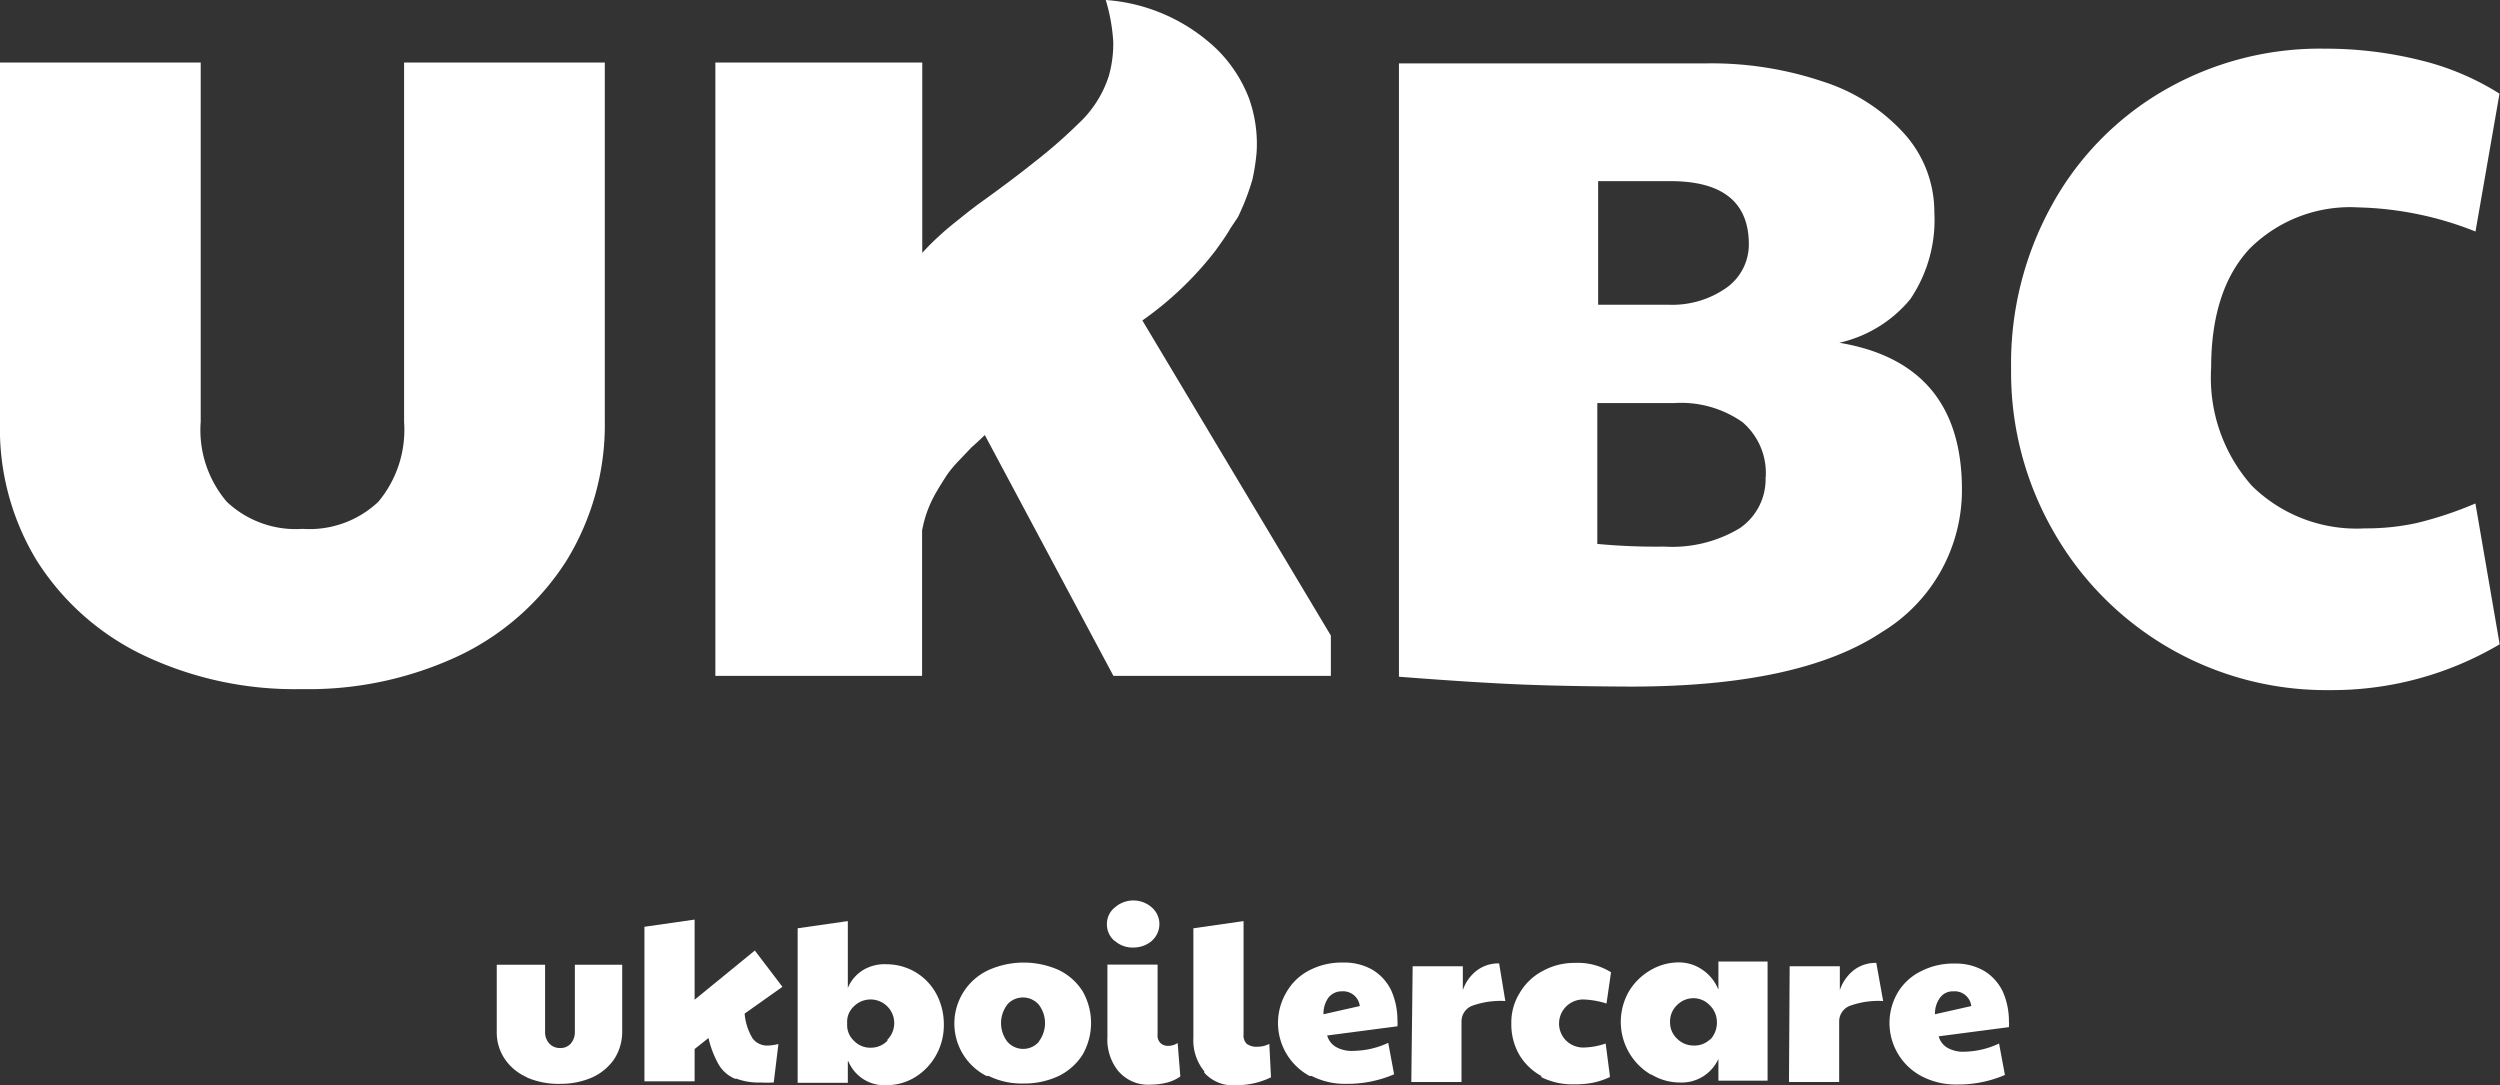
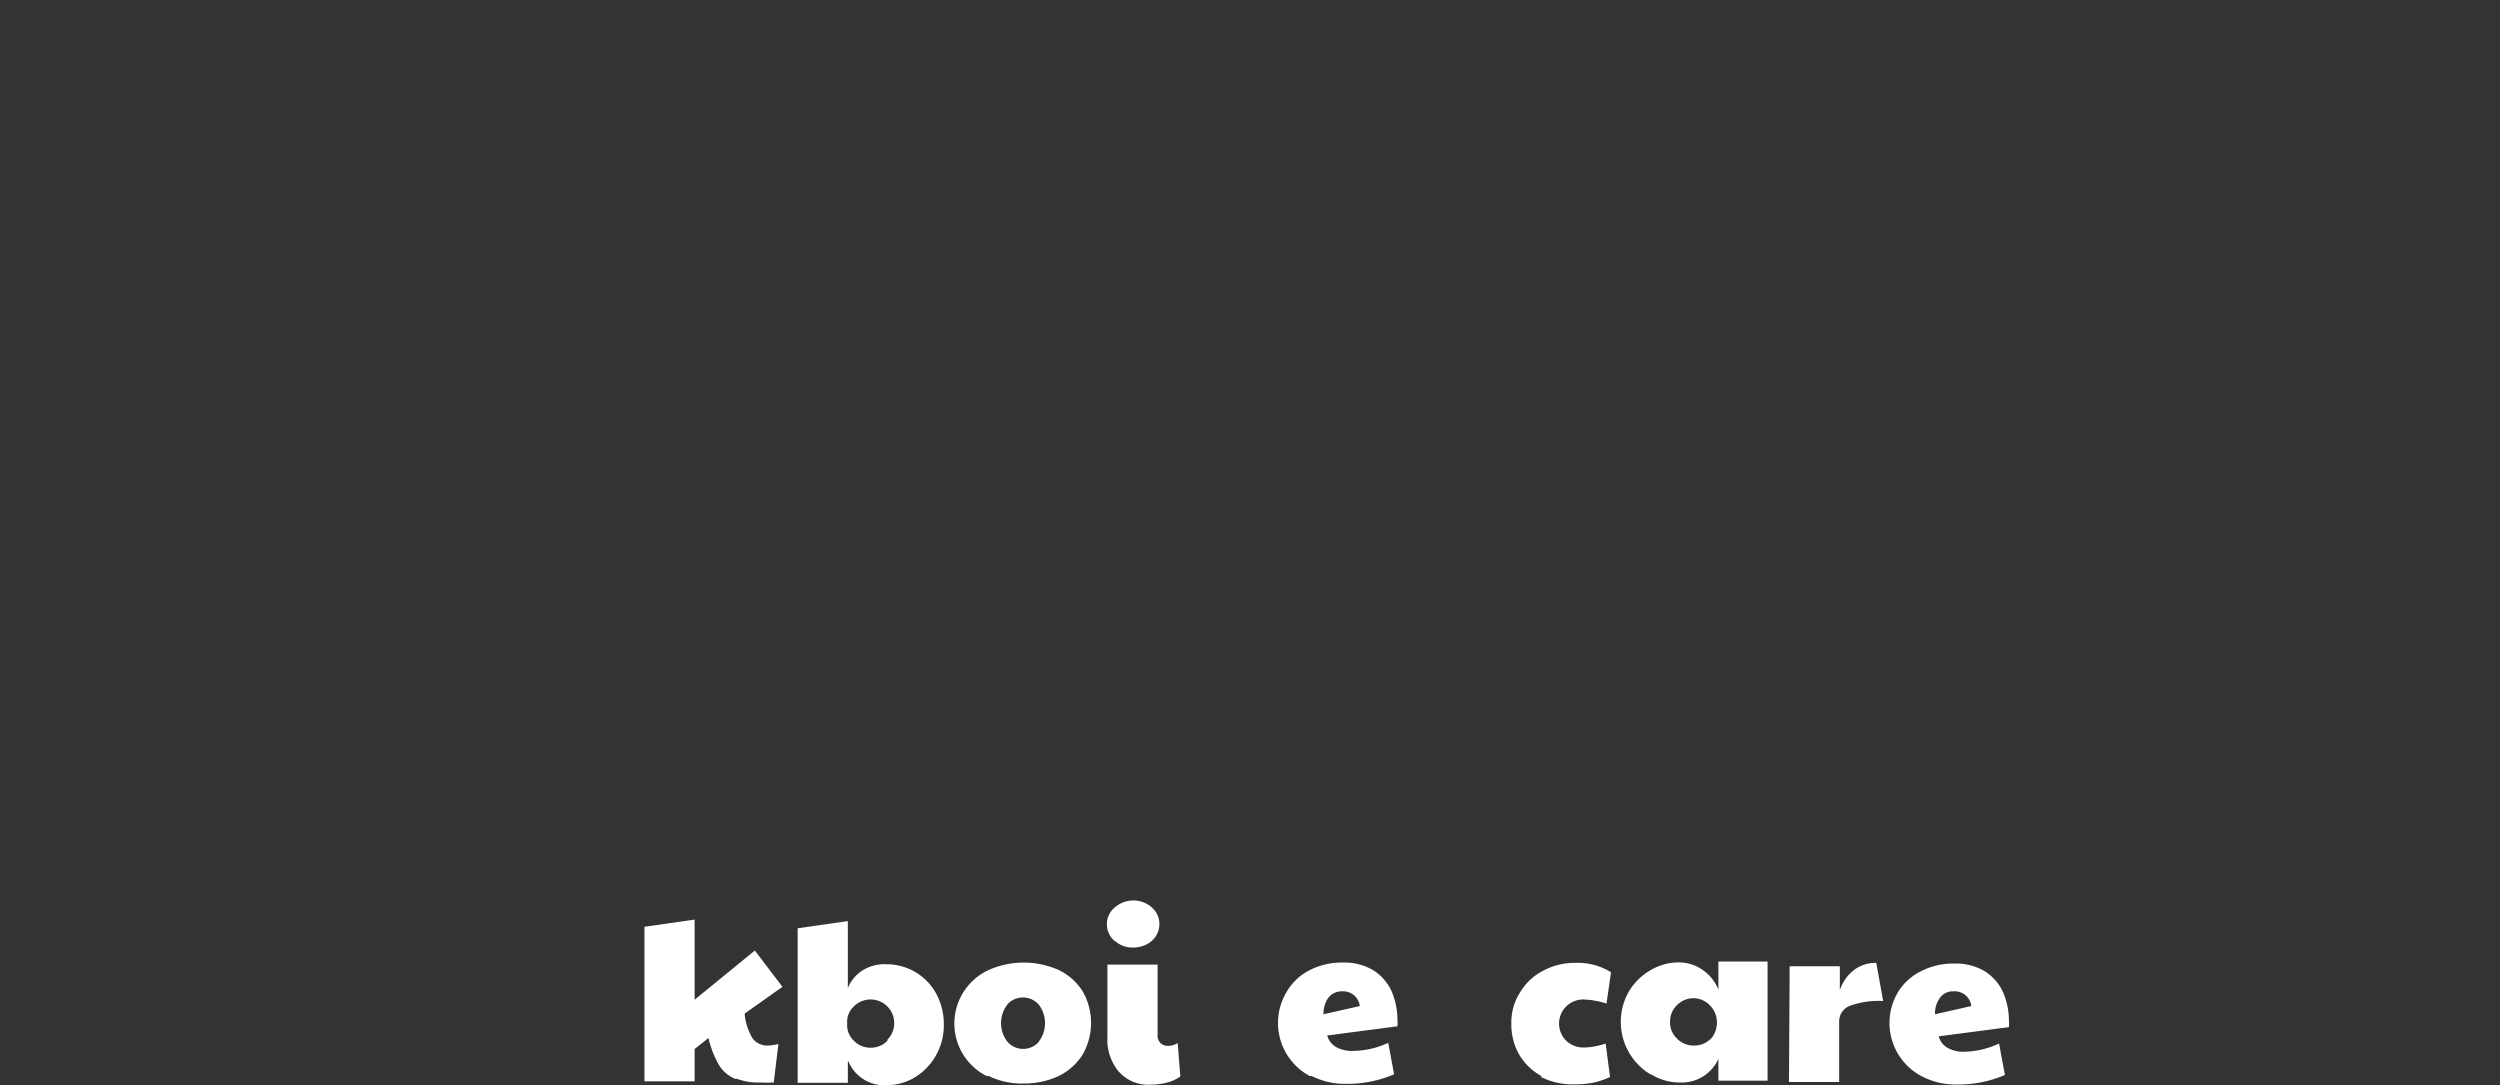
<svg xmlns="http://www.w3.org/2000/svg" width="149.47" height="64.88" viewBox="0 0 149.47 64.88">
  <rect x="0" y="0" width="149.47" height="64.88" fill="#333333" stroke="none" />
  <defs>
    <style>.cls-1{fill:#fff;}</style>
  </defs>
  <g id="Layer_2" data-name="Layer 2">
    <g id="Layer_1-2" data-name="Layer 1">
-       <path class="cls-1" d="M148,13.87l1.44-8.27a15.84,15.84,0,0,0-4.74-2A23.43,23.43,0,0,0,139,2.91a18.61,18.61,0,0,0-9.59,2.48,17.83,17.83,0,0,0-6.72,6.85,19.54,19.54,0,0,0-2.45,9.8,19.08,19.08,0,0,0,2.53,9.73,18.75,18.75,0,0,0,16.51,9.49,19.68,19.68,0,0,0,10.17-2.74L148,30.1a21.9,21.9,0,0,1-3.51,1.17,14.07,14.07,0,0,1-3.1.32,8.92,8.92,0,0,1-6.74-2.53A9.72,9.72,0,0,1,132.2,22c0-3.09.76-5.47,2.29-7.12A8.5,8.5,0,0,1,141,12.4,20.15,20.15,0,0,1,148,13.84m-38.16,6.68a7.69,7.69,0,0,0,4.37-2.63,8.44,8.44,0,0,0,1.44-5.2A7,7,0,0,0,113.86,8,11.11,11.11,0,0,0,109,4.88a20.87,20.87,0,0,0-7-1.09H83.64V40.46q4.9.38,7.73.48c1.88.07,3.92.1,6.13.11q10.11,0,15-3.25a9.92,9.92,0,0,0,4.8-8.53q0-7.62-7.47-8.8m-5.27-5.86a3.18,3.18,0,0,1-1.36,2.61,5.64,5.64,0,0,1-3.44,1H95.55V10.83h4.32c3.12,0,4.69,1.26,4.69,3.78m1,13.91A3.54,3.54,0,0,1,104,31.59a7.83,7.83,0,0,1-4.5,1.09,37.4,37.4,0,0,1-4-.16V24.1h4.58a6.39,6.39,0,0,1,4.1,1.14,4,4,0,0,1,1.39,3.28m-39,11.89h13V38L68.3,19.16A20.15,20.15,0,0,0,72.66,15l.47-.66c.15-.22.3-.45.43-.68L74,13c.13-.24.23-.5.34-.74a13.89,13.89,0,0,0,.54-1.53,12.41,12.41,0,0,0,.25-1.62,8.07,8.07,0,0,0-.47-3.27,8.29,8.29,0,0,0-1.89-2.88A10.7,10.7,0,0,0,66.11,0a10.75,10.75,0,0,1,.45,2.52,7.09,7.09,0,0,1-.26,2,6.63,6.63,0,0,1-1.78,2.83,30.55,30.55,0,0,1-2.65,2.32c-1,.8-2.14,1.65-3.37,2.53l-.58.44-.6.48c-.4.32-.8.64-1.18,1a13.48,13.48,0,0,0-1,1V3.74H42.77V40.41H55.13V31.72A7,7,0,0,1,56,29.39c.19-.33.4-.66.62-1a7,7,0,0,1,.72-.86l.75-.79c.29-.25.54-.49.79-.73ZM33.87,33.52a15.53,15.53,0,0,0,2.29-8.34V3.74h-12V25.22A6.72,6.72,0,0,1,22.62,30a6,6,0,0,1-4.53,1.62A6,6,0,0,1,13.56,30,6.61,6.61,0,0,1,12,25.21V3.74H0V25.22a15.17,15.17,0,0,0,2.2,8.3A15.41,15.41,0,0,0,8.63,39.2a21.08,21.08,0,0,0,9.41,2,21.14,21.14,0,0,0,9.41-2,15.53,15.53,0,0,0,6.42-5.68" />
-       <path class="cls-1" d="M31.51,64.41a3.09,3.09,0,0,1-1.34-1.11,2.84,2.84,0,0,1-.47-1.62v-4h2.89v4a1,1,0,0,0,.26.72.87.87,0,0,0,.65.26.82.82,0,0,0,.62-.26,1.06,1.06,0,0,0,.25-.72v-4H37.2v4a3,3,0,0,1-.47,1.63,3.18,3.18,0,0,1-1.31,1.1,4.67,4.67,0,0,1-1.94.39,4.73,4.73,0,0,1-2-.39" />
      <path class="cls-1" d="M44,64.52A2.08,2.08,0,0,1,43,63.7a5.77,5.77,0,0,1-.64-1.64l-.83.66v1.93h-3V55.41l3-.43v4.79l3.6-2.94L46.78,59,44.52,60.6A3.4,3.4,0,0,0,45,62.09a1.09,1.09,0,0,0,.94.42,3.11,3.11,0,0,0,.6-.09l-.28,2.3a7.13,7.13,0,0,1-.79,0,3.79,3.79,0,0,1-1.5-.25" />
      <path class="cls-1" d="M53.05,62.17a1.41,1.41,0,0,0-2-2h0a1.26,1.26,0,0,0-.4,1v.06a1.27,1.27,0,0,0,.41,1,1.34,1.34,0,0,0,1,.41,1.36,1.36,0,0,0,1-.42m-2.37,1.22v1.3h-3V55.5l3-.43v4A2.28,2.28,0,0,1,51.6,58,2.48,2.48,0,0,1,53,57.65a3.43,3.43,0,0,1,1.73.47,3.39,3.39,0,0,1,1.25,1.3,3.86,3.86,0,0,1,.45,1.85,3.67,3.67,0,0,1-.47,1.83,3.6,3.6,0,0,1-1.26,1.31,3.26,3.26,0,0,1-1.69.47,2.32,2.32,0,0,1-2.28-1.41" />
      <path class="cls-1" d="M62.11,62.27a1.82,1.82,0,0,0,0-2.2,1.26,1.26,0,0,0-1.77-.13.74.74,0,0,0-.12.13,1.82,1.82,0,0,0,0,2.2A1.25,1.25,0,0,0,62,62.4l.13-.13M59,64.34A3.52,3.52,0,0,1,59.1,58a5.15,5.15,0,0,1,4.21,0,3.48,3.48,0,0,1,1.42,1.27,3.81,3.81,0,0,1,0,3.78,3.53,3.53,0,0,1-1.43,1.28,4.83,4.83,0,0,1-2.11.45,4.48,4.48,0,0,1-2.1-.46" />
      <path class="cls-1" d="M66.87,64.05A3,3,0,0,1,66.21,62V57.67h3v4.19a.63.63,0,0,0,.17.5.64.64,0,0,0,.46.17,1.06,1.06,0,0,0,.57-.17l.16,2a2.48,2.48,0,0,1-.81.37,4.27,4.27,0,0,1-1,.12,2.32,2.32,0,0,1-1.84-.75m-.29-7.85a1.29,1.29,0,0,1-.45-1,1.26,1.26,0,0,1,.48-1,1.67,1.67,0,0,1,2.2,0A1.32,1.32,0,0,1,69,56.11l-.13.14a1.68,1.68,0,0,1-1.11.4,1.57,1.57,0,0,1-1.12-.41" />
-       <path class="cls-1" d="M72,64.05a2.92,2.92,0,0,1-.65-2V55.5l3-.43v6.77a.7.7,0,0,0,.19.57,1,1,0,0,0,.67.17,1.49,1.49,0,0,0,.68-.17l.1,2a4.67,4.67,0,0,1-2.1.47A2.26,2.26,0,0,1,72,64.13" />
      <path class="cls-1" d="M81.3,60.15a1,1,0,0,0-1.07-.88,1,1,0,0,0-.8.37,1.62,1.62,0,0,0-.3,1Zm-3,4.18a3.6,3.6,0,0,1-1.39-5A3.31,3.31,0,0,1,78.31,58a4.19,4.19,0,0,1,2-.45,3.37,3.37,0,0,1,1.78.45,2.93,2.93,0,0,1,1.1,1.24A4.39,4.39,0,0,1,83.55,61a2.16,2.16,0,0,1,0,.36l-4.2.55a1.14,1.14,0,0,0,.55.7,1.91,1.91,0,0,0,1,.22A5.1,5.1,0,0,0,83,62.35l.35,1.88a7.06,7.06,0,0,1-2.86.57,4.37,4.37,0,0,1-2.07-.47" />
-       <path class="cls-1" d="M84.46,57.77h3V59.2A2.45,2.45,0,0,1,88.33,58a2.13,2.13,0,0,1,1.3-.4L90,59.85a5,5,0,0,0-2,.29,1,1,0,0,0-.62.91v3.64h-3Z" />
      <path class="cls-1" d="M92.19,64.35a3.46,3.46,0,0,1-1.35-1.28,3.63,3.63,0,0,1-.48-1.88,3.32,3.32,0,0,1,.51-1.84,3.43,3.43,0,0,1,1.37-1.3,3.92,3.92,0,0,1,1.93-.48,3.73,3.73,0,0,1,2.15.56L96.05,60a5,5,0,0,0-1.31-.24,1.44,1.44,0,0,0-1.14,2.42,1.47,1.47,0,0,0,1.07.45A4.33,4.33,0,0,0,96,62.39l.26,2a4.54,4.54,0,0,1-1,.34,5.59,5.59,0,0,1-1.15.1,4.19,4.19,0,0,1-2-.45" />
      <path class="cls-1" d="M102.22,62.19a1.48,1.48,0,0,0,.43-1v-.11a1.41,1.41,0,0,0-.45-1,1.34,1.34,0,0,0-.94-.4,1.38,1.38,0,0,0-1,.42,1.34,1.34,0,0,0-.41,1,1.31,1.31,0,0,0,.42,1,1.37,1.37,0,0,0,1,.41,1.32,1.32,0,0,0,1-.4m-3.58,2.13a3.66,3.66,0,0,1-1.28-5A3.62,3.62,0,0,1,98.69,58a3.32,3.32,0,0,1,1.69-.46,2.47,2.47,0,0,1,1.36.41,2.61,2.61,0,0,1,1,1.22V57.49h2.94v7.12h-2.94v-1.3a2.41,2.41,0,0,1-2.31,1.41,3.28,3.28,0,0,1-1.7-.48" />
      <path class="cls-1" d="M107,57.77H110V59.2a2.53,2.53,0,0,1,.88-1.23,2.13,2.13,0,0,1,1.3-.4l.41,2.28a5,5,0,0,0-2,.29,1,1,0,0,0-.63.91v3.64h-3Z" />
      <path class="cls-1" d="M117.86,60.15a1,1,0,0,0-1.07-.88.93.93,0,0,0-.79.37,1.56,1.56,0,0,0-.31,1Zm-3,4.18a3.6,3.6,0,0,1-1.39-5,3.31,3.31,0,0,1,1.4-1.27,4.19,4.19,0,0,1,2-.45,3.37,3.37,0,0,1,1.78.45,2.93,2.93,0,0,1,1.1,1.24,4.39,4.39,0,0,1,.36,1.75,2.16,2.16,0,0,1,0,.36l-4.2.55a1.14,1.14,0,0,0,.55.7,1.91,1.91,0,0,0,1,.22,5.1,5.1,0,0,0,2.06-.49l.35,1.88a7.06,7.06,0,0,1-2.86.57,4.37,4.37,0,0,1-2.07-.47" />
    </g>
  </g>
</svg>